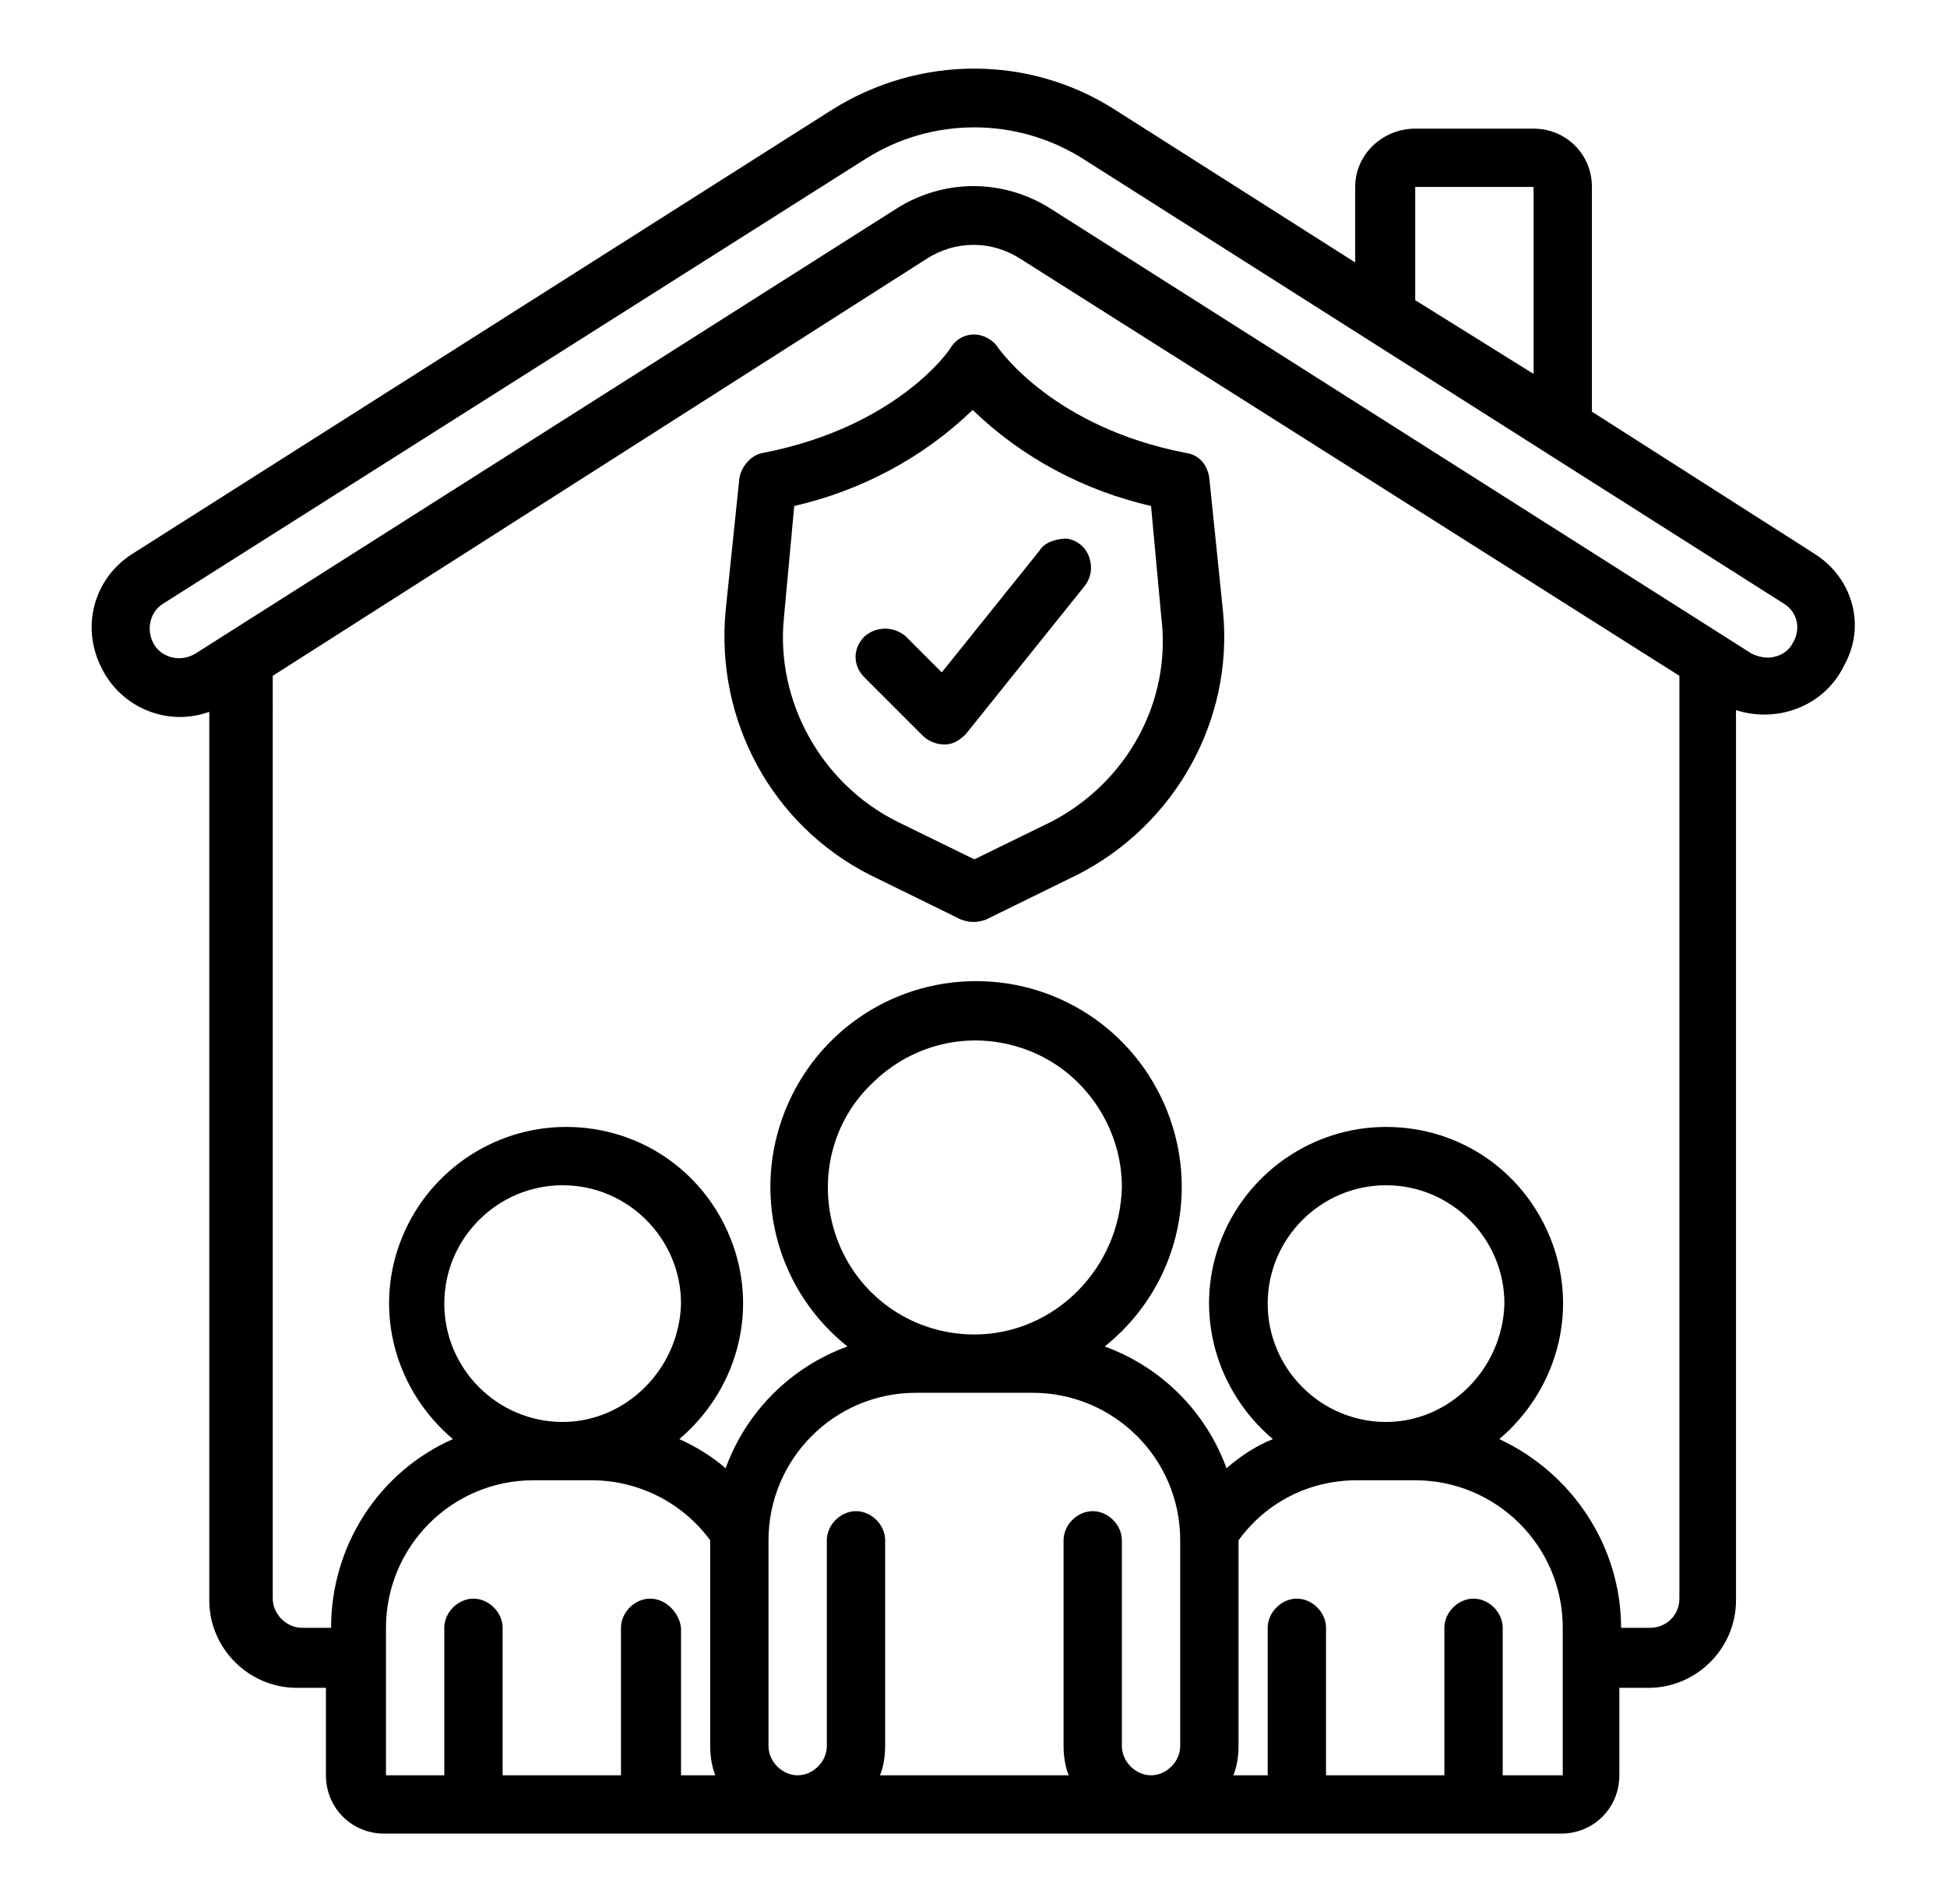
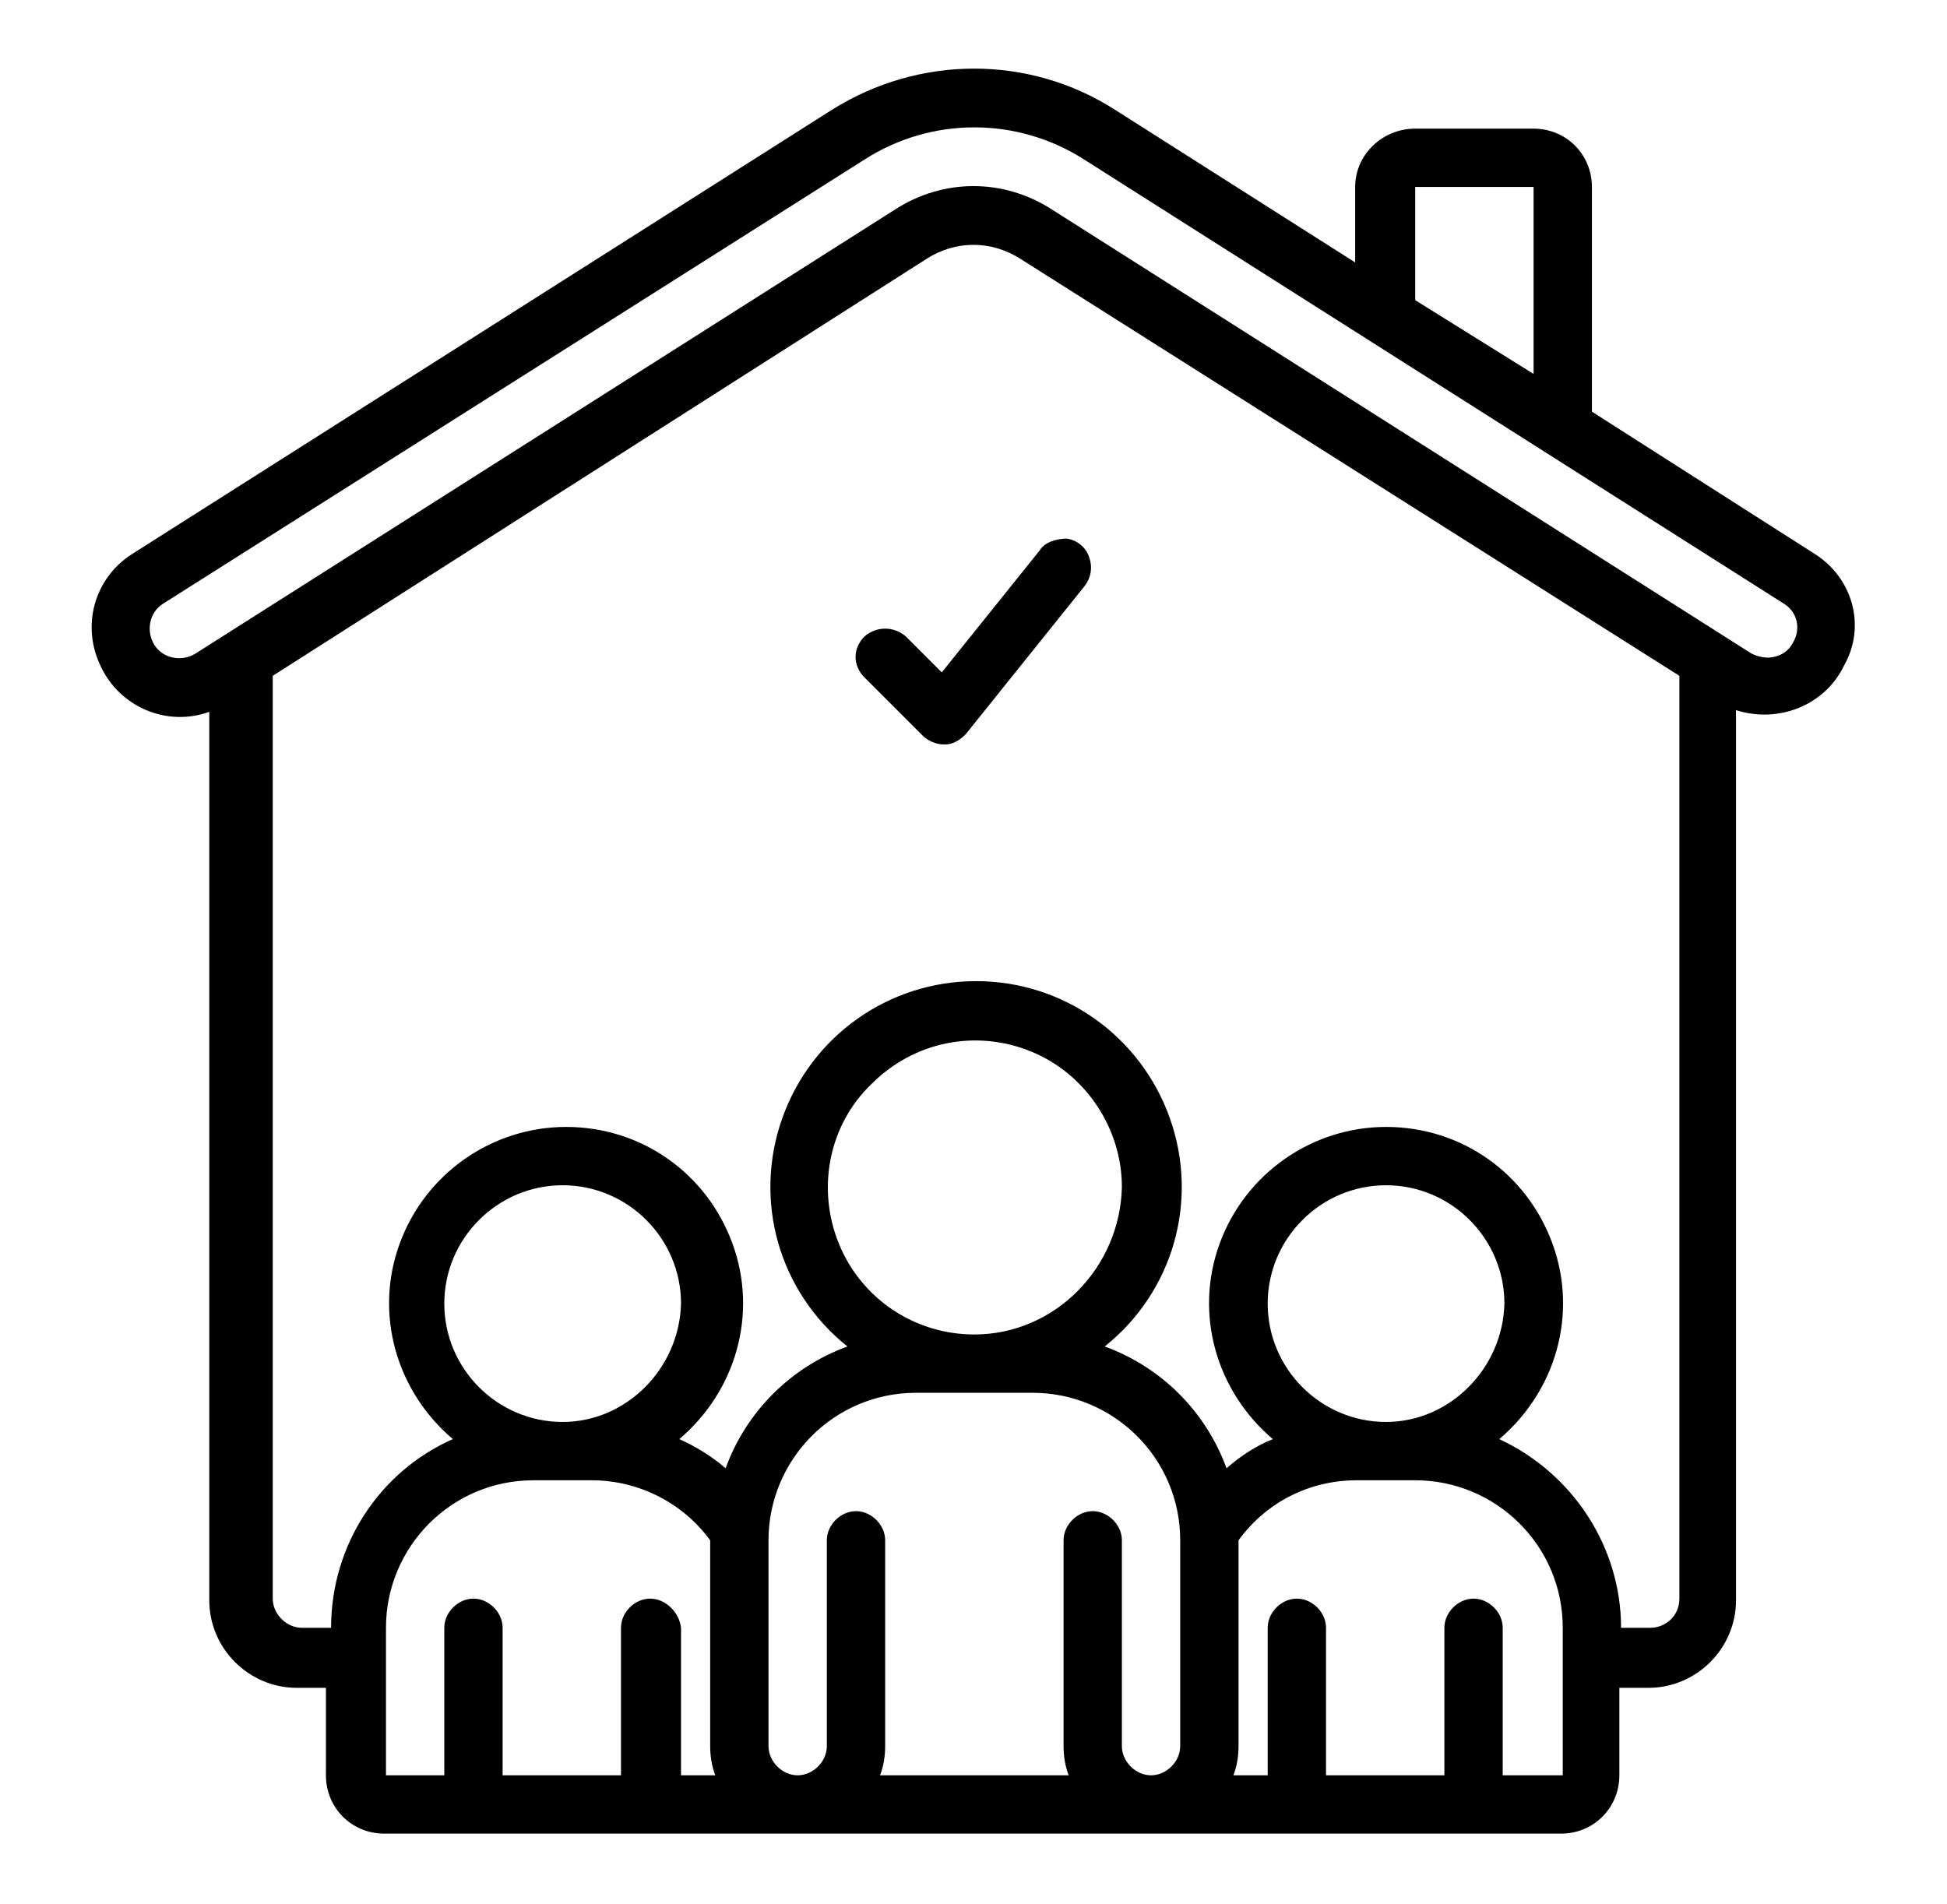
<svg xmlns="http://www.w3.org/2000/svg" xmlns:xlink="http://www.w3.org/1999/xlink" version="1.1" id="Warstwa_1" x="0px" y="0px" viewBox="0 0 113.5 111" style="enable-background:new 0 0 113.5 111;" xml:space="preserve">
  <style type="text/css">
	.st0{clip-path:url(#SVGID_00000010302778062761446310000001679514309581031308_);}
	.st1{fill:#12100B;}
</style>
  <g>
    <g>
      <defs>
        <rect id="SVGID_1_" x="5.3" y="4" width="102.9" height="102.9" />
      </defs>
      <clipPath id="SVGID_00000138547290995281967410000014519308433869939369_">
        <use xlink:href="#SVGID_1_" style="overflow:visible;" />
      </clipPath>
      <path style="clip-path:url(#SVGID_00000138547290995281967410000014519308433869939369_);" d="M105.8,32.3l-13-8.3V10.9    c0-1.9-1.5-3.4-3.4-3.4h-6.9C80.6,7.5,79,9,79,10.9v4.4L65,6.4c-5-3.2-11.4-3.2-16.5,0L7.7,32.3c-2.2,1.4-3,4.2-1.8,6.6    c1.1,2.3,3.8,3.5,6.3,2.6v51.8c0,2.8,2.3,5.1,5.1,5.1H19v5.1c0,1.9,1.5,3.4,3.4,3.4H91c1.9,0,3.4-1.5,3.4-3.4v-5.1h1.7    c2.8,0,5.1-2.3,5.1-5.1V41.4c2.5,0.8,5.2-0.3,6.3-2.6C108.8,36.5,108,33.7,105.8,32.3L105.8,32.3z M82.5,10.9h6.9v10.9l-6.9-4.3    V10.9z M37.9,93.2c-0.9,0-1.7,0.8-1.7,1.7v8.6h-6.9v-8.6c0-0.9-0.8-1.7-1.7-1.7c-0.9,0-1.7,0.8-1.7,1.7v8.6h-3.4v-8.6    c0-4.7,3.8-8.6,8.6-8.6h3.4c2.7,0,5.3,1.3,6.9,3.5v12c0,0.6,0.1,1.2,0.3,1.7h-2v-8.6C39.6,94,38.8,93.2,37.9,93.2L37.9,93.2z     M32.8,82.9c-3.8,0-6.9-3.1-6.9-6.9c0-3.8,3.1-6.9,6.9-6.9c3.8,0,6.9,3.1,6.9,6.9C39.6,79.8,36.5,82.9,32.8,82.9L32.8,82.9z     M56.8,77.8c-3.5,0-6.6-2.1-7.9-5.3c-1.3-3.2-0.6-6.9,1.9-9.3c2.5-2.5,6.1-3.2,9.3-1.9c3.2,1.3,5.3,4.5,5.3,7.9    C65.3,73.9,61.5,77.8,56.8,77.8L56.8,77.8z M60.2,81.2c4.7,0,8.6,3.8,8.6,8.6v12c0,0.9-0.8,1.7-1.7,1.7c-0.9,0-1.7-0.8-1.7-1.7    v-12c0-0.9-0.8-1.7-1.7-1.7c-0.9,0-1.7,0.8-1.7,1.7v12c0,0.6,0.1,1.2,0.3,1.7H51.3c0.2-0.5,0.3-1.1,0.3-1.7v-12    c0-0.9-0.8-1.7-1.7-1.7c-0.9,0-1.7,0.8-1.7,1.7v12c0,0.9-0.8,1.7-1.7,1.7c-0.9,0-1.7-0.8-1.7-1.7v-12c0-4.7,3.8-8.6,8.6-8.6H60.2z     M91,103.5h-3.4v-8.6c0-0.9-0.8-1.7-1.7-1.7c-0.9,0-1.7,0.8-1.7,1.7v8.6h-6.9v-8.6c0-0.9-0.8-1.7-1.7-1.7c-0.9,0-1.7,0.8-1.7,1.7    v8.6h-2c0.2-0.5,0.3-1.1,0.3-1.7v-12c1.6-2.2,4.1-3.5,6.9-3.5h3.4c4.7,0,8.6,3.8,8.6,8.6V103.5z M80.8,82.9    c-3.8,0-6.9-3.1-6.9-6.9c0-3.8,3.1-6.9,6.9-6.9c3.8,0,6.9,3.1,6.9,6.9C87.6,79.8,84.5,82.9,80.8,82.9L80.8,82.9z M96.2,94.9h-1.7    c0-4.7-2.8-9-7.1-11c3.3-2.8,4.6-7.3,3.1-11.4c-1.5-4.1-5.3-6.8-9.7-6.8c-4.3,0-8.2,2.7-9.7,6.8c-1.5,4.1-0.2,8.6,3.1,11.4    c-1,0.4-1.9,1-2.7,1.7c-1.2-3.3-3.8-5.9-7.1-7.1c4-3.2,5.5-8.5,3.8-13.3c-1.7-4.8-6.2-8-11.3-8c-5.1,0-9.6,3.2-11.3,8    c-1.7,4.8-0.2,10.1,3.8,13.3c-3.3,1.2-5.9,3.8-7.1,7.1c-0.8-0.7-1.8-1.3-2.7-1.7c3.3-2.8,4.6-7.3,3.1-11.4    c-1.5-4.1-5.3-6.8-9.7-6.8c-4.3,0-8.2,2.7-9.7,6.8c-1.5,4.1-0.2,8.6,3.1,11.4c-4.3,1.9-7.1,6.2-7.1,11h-1.7    c-0.9,0-1.7-0.8-1.7-1.7V39.4L54,15.1c1.7-1.1,3.8-1.1,5.5,0l38.4,24.3v53.8C97.9,94.2,97.1,94.9,96.2,94.9L96.2,94.9z     M104.5,37.5c-0.2,0.4-0.6,0.7-1.1,0.8c-0.4,0.1-0.9,0-1.3-0.2L61.3,12.2c-2.8-1.8-6.3-1.8-9.1,0L11.4,38.1    c-0.8,0.5-1.9,0.3-2.4-0.5c-0.5-0.8-0.3-1.9,0.5-2.4L50.4,9.3c3.9-2.5,8.9-2.5,12.8,0L104,35.2C104.8,35.7,105,36.7,104.5,37.5    L104.5,37.5z M104.5,37.5" />
    </g>
-     <path d="M70.5,27.9c-0.1-0.8-0.6-1.4-1.4-1.5c-7.7-1.5-10.8-6-10.9-6.1c-0.3-0.5-0.9-0.8-1.4-0.8c-0.6,0-1.1,0.3-1.4,0.8   c-0.1,0.2-3.2,4.6-10.9,6.1c-0.7,0.1-1.3,0.8-1.4,1.5l-0.8,7.7C41.7,42,45,48.1,50.7,51l5.3,2.6c0.5,0.2,1,0.2,1.5,0l5.3-2.6   c5.7-2.9,9.1-9,8.5-15.3L70.5,27.9z M61.3,47.9l-4.5,2.2l-4.5-2.2c-4.4-2.2-7.1-7-6.6-11.9l0.6-6.5c3.9-0.9,7.5-2.8,10.4-5.6   c2.9,2.8,6.5,4.7,10.4,5.6l0.6,6.5C68.3,40.9,65.7,45.6,61.3,47.9L61.3,47.9z M61.3,47.9" />
    <path d="M60.6,32.1l-5.7,7.1l-2.1-2.1c-0.7-0.6-1.7-0.6-2.4,0c-0.7,0.7-0.7,1.7,0,2.4l3.4,3.4c0.3,0.3,0.8,0.5,1.2,0.5h0.1   c0.5,0,0.9-0.3,1.2-0.6l6.9-8.6c0.4-0.5,0.5-1.1,0.3-1.7c-0.2-0.6-0.7-1-1.3-1.1C61.6,31.4,60.9,31.6,60.6,32.1L60.6,32.1z    M60.6,32.1" />
  </g>
</svg>